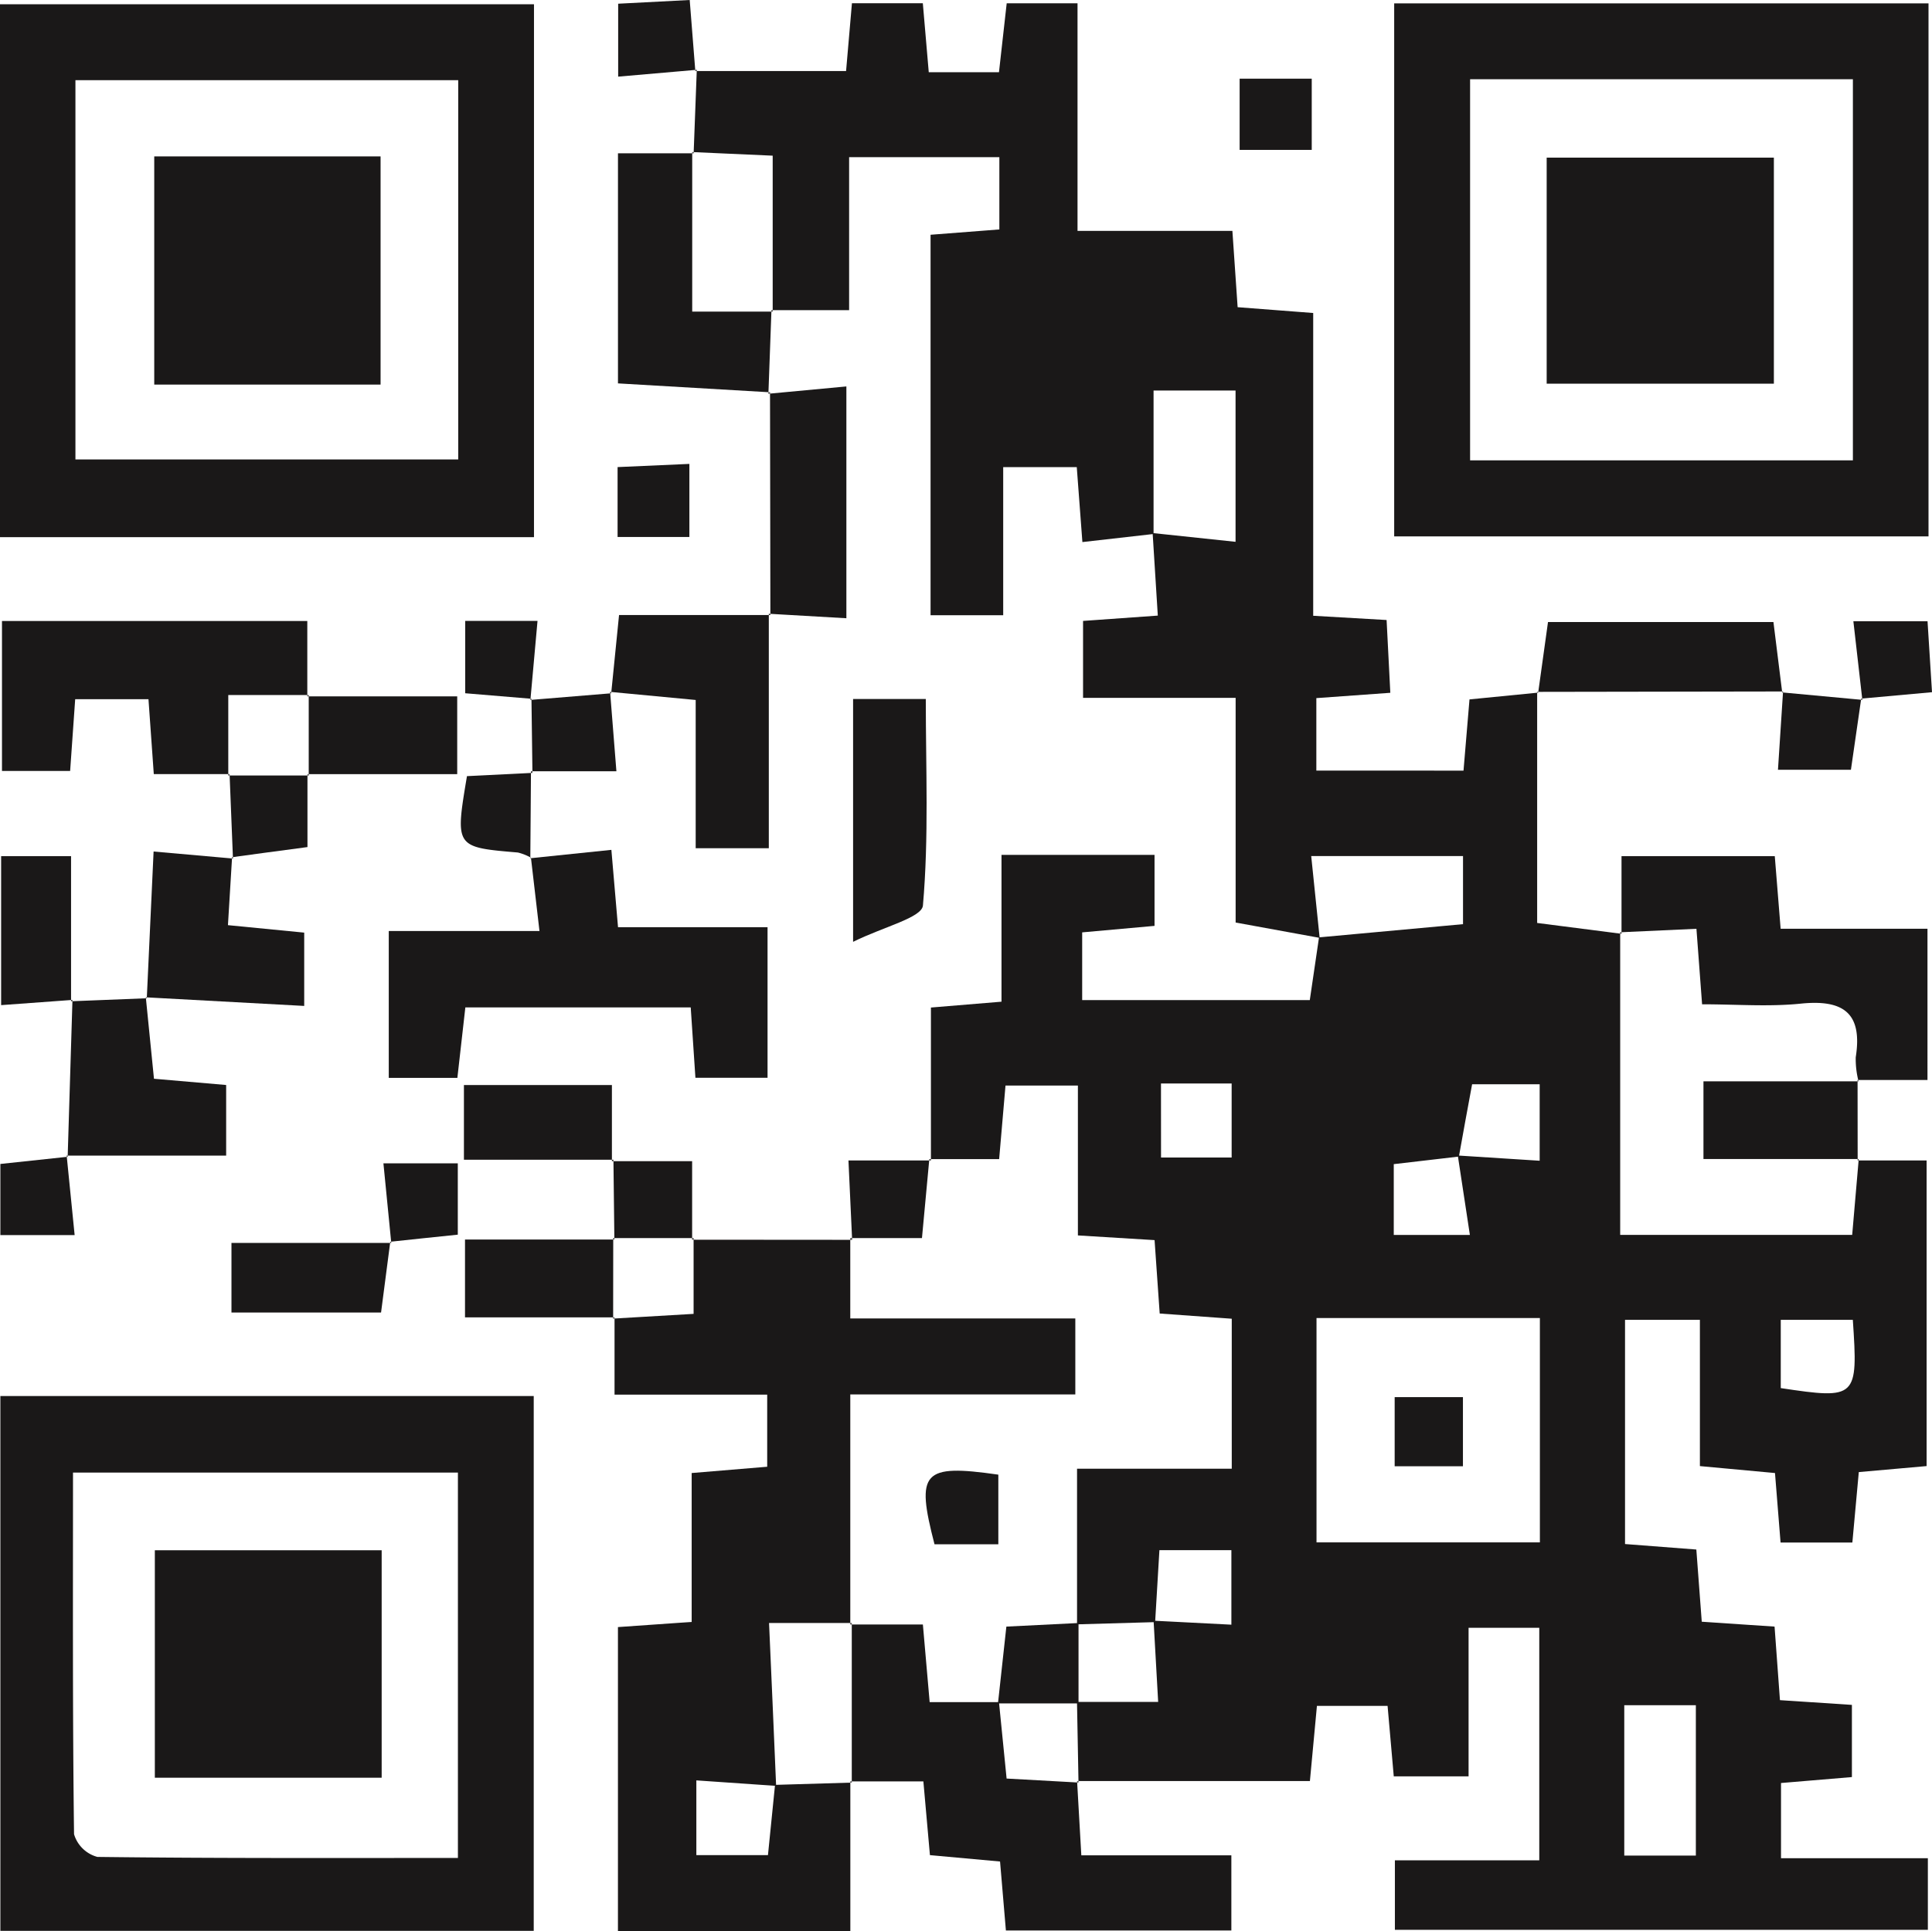
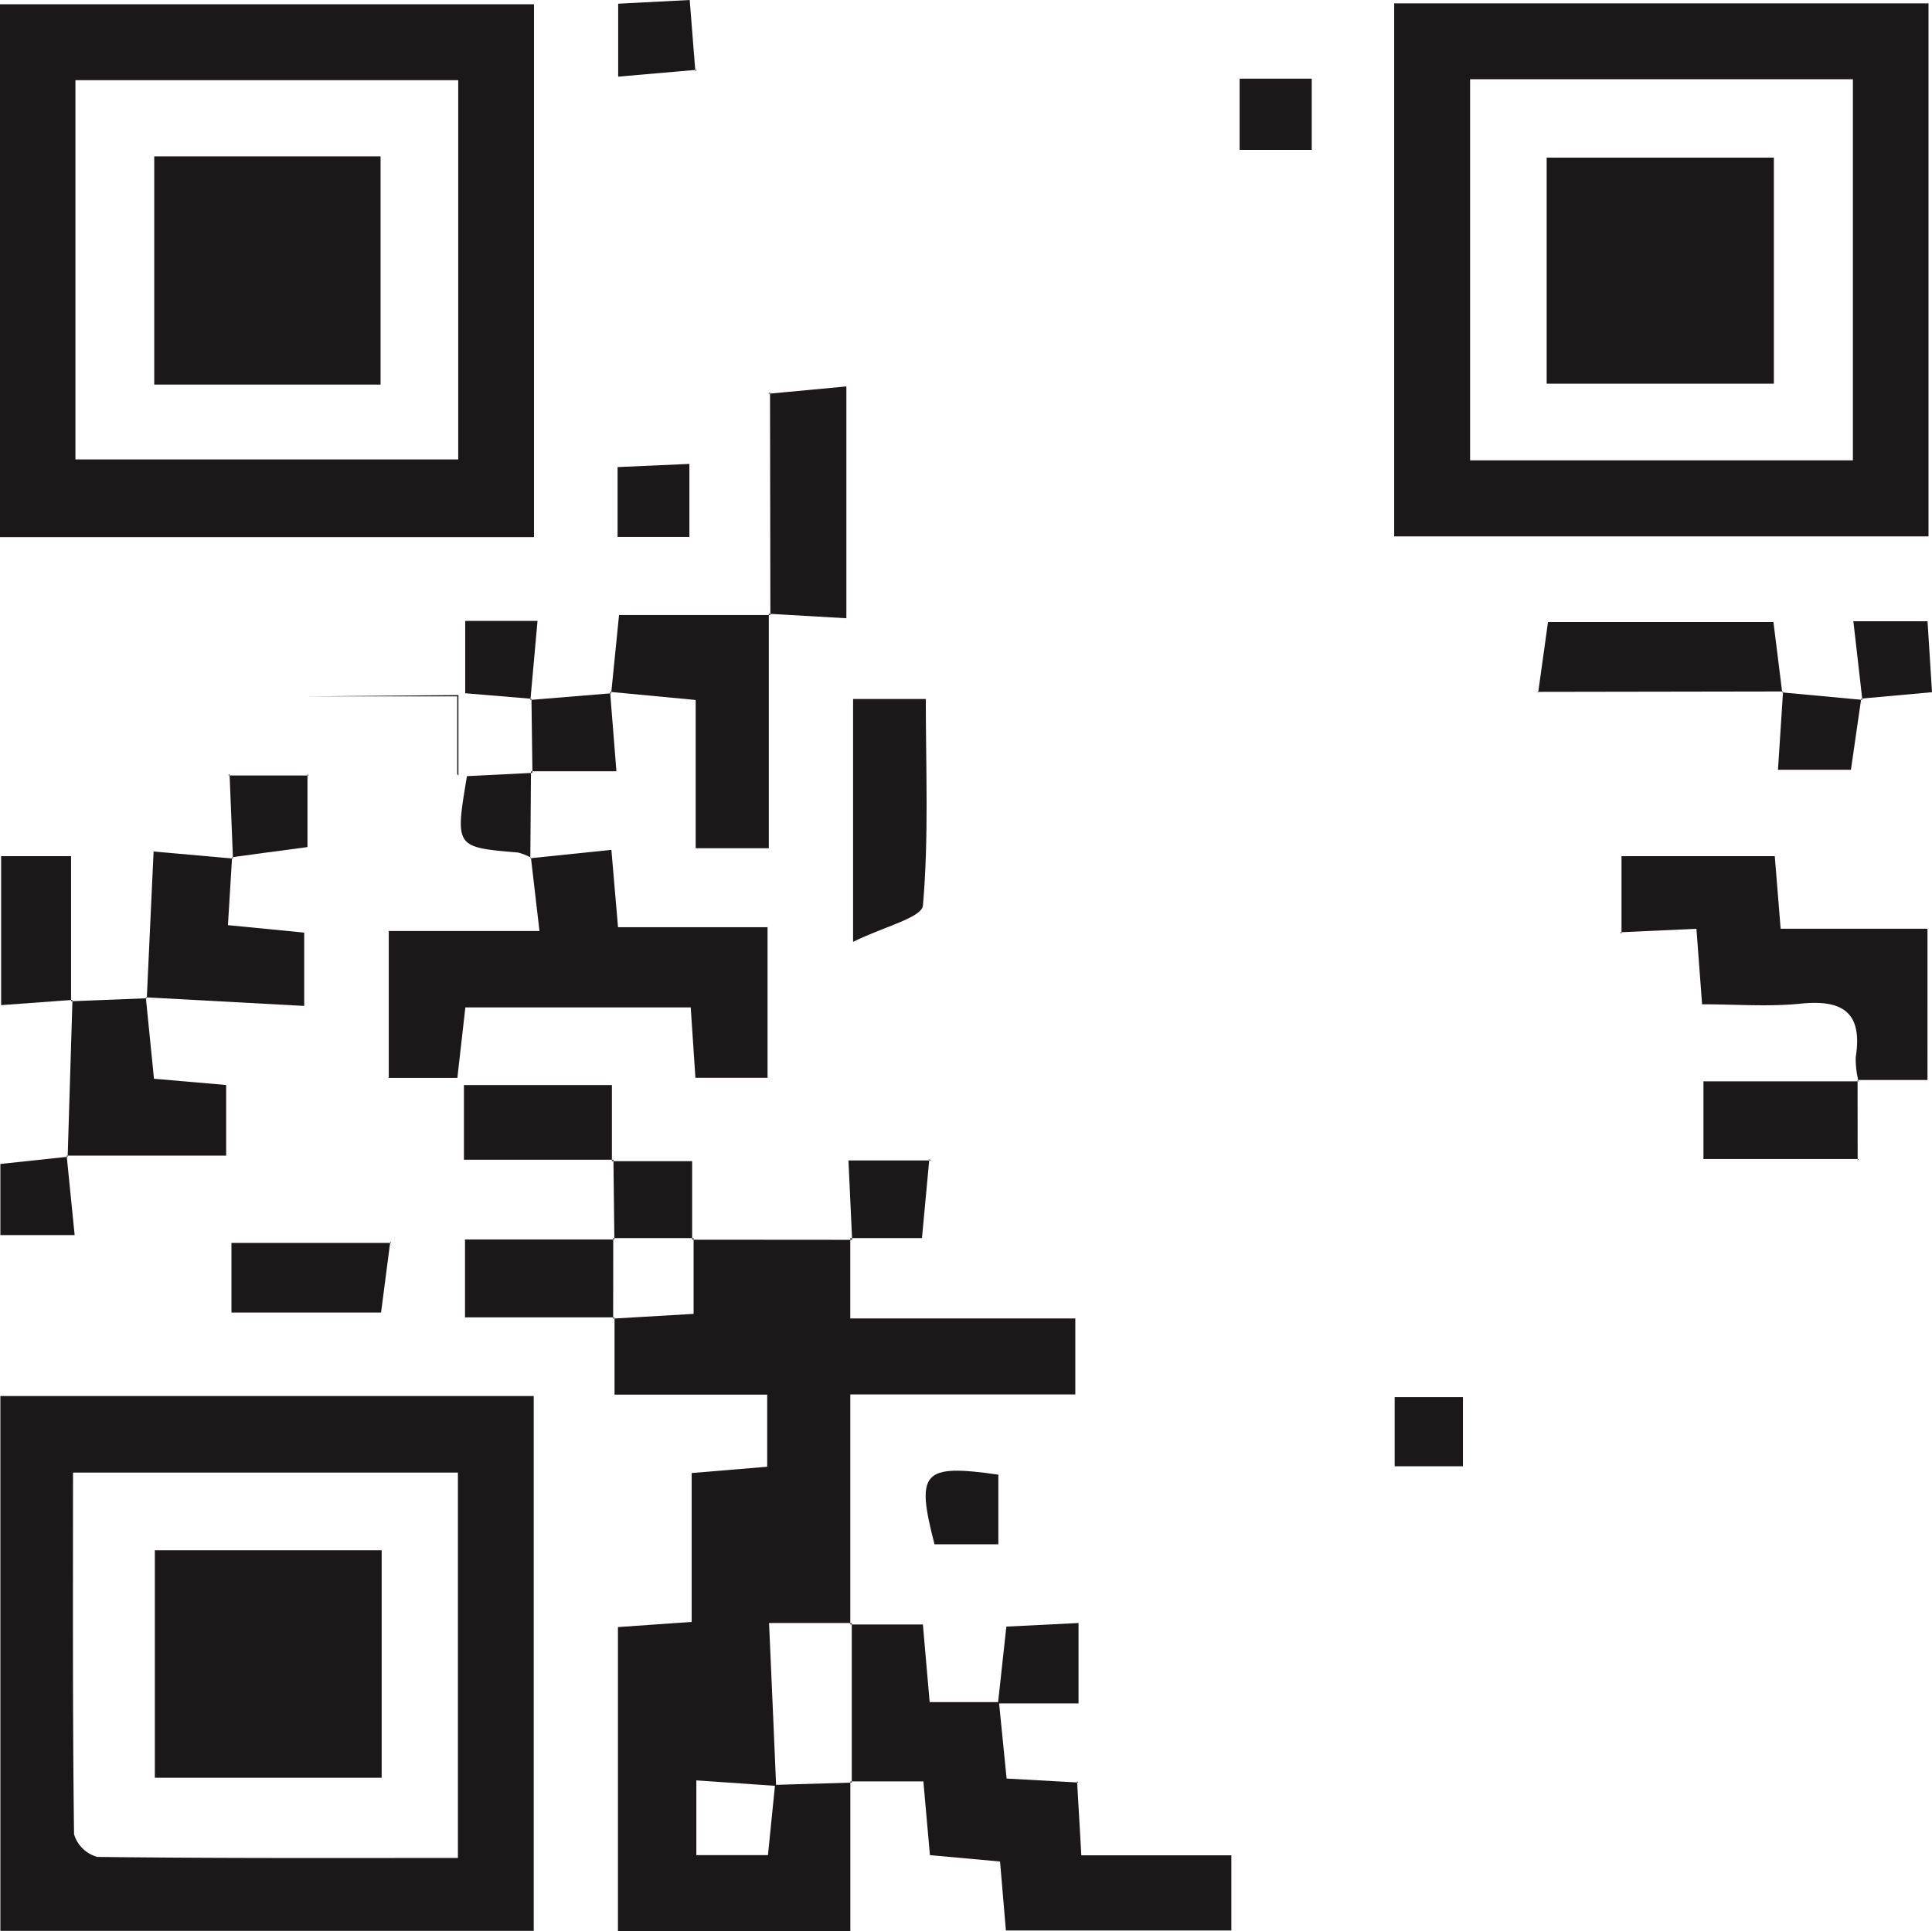
<svg xmlns="http://www.w3.org/2000/svg" width="145.31" height="145.25" viewBox="0 0 145.31 145.25">
  <defs>
    <style>.a{fill:none;}.b{clip-path:url(#a);}.c{fill:#1a1818;}</style>
    <clipPath id="a">
      <rect class="a" width="145.31" height="145.251" />
    </clipPath>
  </defs>
  <g class="b" transform="translate(0 0)">
-     <path class="c" d="M35.168,5.265H46.5c.136-1.568.28-3.233.441-5.1h5.332c.152,1.786.288,3.358.446,5.187H58c.186-1.655.371-3.311.581-5.183h5.327V17.288H75.556c.139,2.03.255,3.713.394,5.739l5.684.437V46.239l5.52.319c.089,1.766.179,3.512.28,5.475l-5.564.4v5.454H92.939c.154-1.823.3-3.513.45-5.357l5.165-.51-.076-.064V69.346l6.345.815-.1-.118V92.809h17.449c.179-2.073.335-3.89.492-5.706l-.079.107h5.184V110.2l-5.1.452c-.155,1.7-.307,3.352-.484,5.3h-5.4c-.122-1.529-.255-3.2-.419-5.229l-5.648-.522v-11h-5.631v16.863l5.363.413c.137,1.819.262,3.5.408,5.43l5.476.368c.13,1.763.259,3.542.405,5.532l5.412.356v5.43l-5.332.447v5.658h11.045v5.383H87.778v-5.227H98.637V122.365H93.32v11.173H87.693c-.148-1.68-.3-3.354-.465-5.3H81.914c-.156,1.669-.322,3.442-.528,5.655H63.875l.106.1q-.056-3.027-.113-6.052h6.105c-.133-2.309-.241-4.212-.344-6.111,1.938.1,3.87.2,5.851.3v-5.606H70.067c-.118,1.984-.221,3.7-.322,5.414l-5.873.167V110.4H75.508V99.116l-5.42-.392c-.142-2.039-.265-3.807-.385-5.521l-5.767-.353V81.578H58.491c-.167,1.926-.312,3.6-.478,5.53H52.764l.118.1v-11.5l5.308-.44V64.224H69.7v5.341l-5.442.489v5.092H81.378c.243-1.635.47-3.172.693-4.716,3.583-.334,7.171-.66,10.831-.994V64.312H81.484c.234,2.276.434,4.215.635,6.155L75.8,69.313v-16.9H64.324V46.626l5.622-.4c-.134-2.133-.264-4.174-.389-6.21,1.975.212,3.946.419,6.237.66V29.294H69.627V40.087l-5.353.608c-.154-2.039-.279-3.712-.423-5.639H58.318V46.2H52.855V17.579l5.174-.4V11.743h-11.3V23.251h-5.84l.092.106V11.63l-6.052-.271.106.092.237-6.278ZM92.505,86.838l6.162.394V81.479H93.586c-.353,1.908-.68,3.667-.993,5.438l-4.9.571v5.324h5.725c-.337-2.211-.623-4.092-.909-5.974m-10.626,29.1h16.8V99.064h-16.8Zm28.531,12.25h-5.384V139.5h5.384Zm-40.225-41.2H75.5V81.421H70.185ZM122.217,99.2H116.8v5.134c5.713.859,5.821.76,5.42-5.134" transform="translate(17.135 0.08)" />
    <path class="c" d="M36.881,62.6l12.032.009-.139-.125v6.04H65.7v5.715H48.775V91.54l.109-.107H42.665c.2,4.457.367,8.356.532,12.251-2.017-.142-4.031-.279-6-.414v5.621h5.386c.191-1.908.361-3.6.532-5.283l5.773-.171-.109-.092V114.6H31.3V91.739l5.545-.388v-11.2l5.681-.473V74.253H31.044v-5.81l-.107.091c1.915-.113,3.832-.225,6.053-.355v-5.7Z" transform="translate(15.177 30.652)" />
    <path class="c" d="M0,.215H40.162V40.3H0Zm34.464,5.71H5.673V34.454H34.464Z" transform="translate(0 0.106)" />
    <path class="c" d="M.019,70.45H40.134v40.228H.019Zm34.413,5.757H5.482c0,9.234-.036,18.217.078,27.2a2.509,2.509,0,0,0,1.754,1.71c8.97.112,17.944.078,27.118.078Z" transform="translate(0.009 34.562)" />
    <path class="c" d="M110.536,40.264H70.348V.17h40.188ZM104.848,5.876H76.057V34.544h28.791Z" transform="translate(34.512 0.084)" />
    <path class="c" d="M59.962,93.8c.1,1.719.2,3.437.319,5.578H71.565v5.655H54.608c-.146-1.732-.28-3.3-.44-5.189l-5.274-.48c-.158-1.774-.306-3.443-.493-5.546H42.907l.109.092q0-6,0-12l-.109.107h5.457c.188,2.154.334,3.828.51,5.839,1.827,0,3.521,0,5.213,0,.189,1.9.379,3.8.574,5.748l5.411.3Z" transform="translate(21.048 40.181)" />
    <path class="c" d="M30.261,43.518l6.1-.631c.176,2.044.319,3.709.5,5.818H48.107V60.033H42.682c-.113-1.693-.225-3.378-.353-5.293H25.378c-.188,1.652-.379,3.328-.6,5.3h-5.16V48.991H30.953c-.261-2.219-.453-3.864-.642-5.514,0-.006-.049.04-.049.04" transform="translate(9.622 21.04)" />
-     <path class="c" d="M17.218,42.856h-5.7c-.143-2.021-.262-3.7-.4-5.636H5.606c-.13,1.821-.247,3.5-.38,5.4H.1V31.338H23.064v5.669l.1-.1H17.12v6.052Z" transform="translate(0.049 15.374)" />
    <path class="c" d="M81.852,49.045v-5.84H93.379c.143,1.762.277,3.433.441,5.46h11.044V60.043H99.605l.075.1a6.67,6.67,0,0,1-.212-1.813C100,54.97,98.5,53.972,95.32,54.3c-2.4.244-4.843.048-7.408.048-.155-2.076-.279-3.735-.425-5.679l-5.736.262Z" transform="translate(40.106 21.196)" />
    <path class="c" d="M42.722,30.97V48.61h-5.5V37.459l-6.442-.61.088.1c.168-1.675.337-3.352.59-5.88,3.735,0,7.554,0,11.378,0,0,.006-.118-.1-.118-.1" transform="translate(15.102 15.194)" />
-     <path class="c" d="M42.725,19.564q-.114,3.144-.23,6.289l.116-.11c-3.746-.219-7.492-.44-11.43-.669V7.765h5.69l-.106-.091v12h6.052Z" transform="translate(15.298 3.765)" />
    <path class="c" d="M77.637,36.7c.233-1.672.465-3.343.739-5.311H95.331c.221,1.747.443,3.518.66,5.3l.067-.075q-9.245.018-18.494.03l.072.06" transform="translate(38.053 15.399)" />
    <path class="c" d="M3.44,62.316,3.8,50.526l-.1.1L9.39,50.4l-.073-.073c.194,1.935.388,3.871.614,6.128l5.429.47v5.311h-12Z" transform="translate(1.65 24.69)" />
    <path class="c" d="M48.513,35.273c0,5.225.233,10.409-.215,15.533-.08.921-2.965,1.6-5.253,2.735V35.273Z" transform="translate(21.118 17.305)" />
    <path class="c" d="M38.772,20.051c1.877-.174,3.755-.352,5.865-.55V36.938c-2.038-.118-3.931-.224-5.828-.337l.112.1q-.016-8.394-.027-16.768c-.006.009-.122.118-.122.118" transform="translate(19.021 9.567)" />
    <path class="c" d="M7.43,54.007c.161-3.482.322-6.964.511-11.036l5.971.529-.069-.085c-.1,1.58-.192,3.159-.31,5.095l5.736.562v5.514q-5.959-.322-11.908-.647l.069.069" transform="translate(3.611 21.081)" />
    <path class="c" d="M97.544,54.5q0,3.025.007,6.052l.079-.109H85.953V54.6H97.618Z" transform="translate(42.168 26.738)" />
    <path class="c" d="M23.622,62.668c-.218,1.674-.435,3.349-.692,5.318H11.679V62.75H23.7l-.076-.082" transform="translate(5.73 30.744)" />
    <path class="c" d="M34.653,60.376H23.409V54.755h11.13q0,2.871,0,5.725l.11-.1" transform="translate(11.484 26.862)" />
-     <path class="c" d="M15.506,35.173H26.781v5.851H15.521l.092.106q0-3.025,0-6.053Z" transform="translate(7.607 17.208)" />
+     <path class="c" d="M15.506,35.173H26.781v5.851l.092.106q0-3.025,0-6.053Z" transform="translate(7.607 17.208)" />
    <path class="c" d="M34.711,68.441H23.463V62.588H34.7l-.088-.109q0,3.025-.007,6.053Z" transform="translate(11.511 30.652)" />
    <path class="c" d="M5.42,54.019l-5.363.392V43.205h5.26c0,3.619,0,7.268,0,10.916l.1-.1" transform="translate(0.028 21.196)" />
    <path class="c" d="M11.871,45.417l-.255-6.353-.1.106,6.05,0-.092-.106v5.488c-2.158.288-3.923.522-5.681.766.007.01.076.1.076.1" transform="translate(5.651 19.165)" />
    <path class="c" d="M95.973,35.438,95.2,40.786H89.713c.121-1.878.25-3.883.383-5.892,0,0-.069.079-.064.072q3.021.273,6.026.56l-.085-.088" transform="translate(44.012 17.119)" />
    <path class="c" d="M32.758,34.914c.151,1.893.3,3.788.474,5.971H26.807l.11.116q-.036-2.784-.073-5.567l-.083.086q3.048-.246,6.092-.5l-.1-.109" transform="translate(13.129 17.129)" />
    <rect class="c" width="5.423" height="5.357" transform="translate(93.236 5.918)" />
    <path class="c" d="M31.06,64.528q-.034-3-.07-6l-.113.107c1.895,0,3.792,0,6.032,0v5.9l.11-.116H30.971Z" transform="translate(15.148 28.711)" />
    <path class="c" d="M43.087,64.56c-.083-1.8-.167-3.594-.276-5.967h6.2l-.118-.1c-.179,1.918-.358,3.837-.553,5.941H42.95Z" transform="translate(21.003 28.696)" />
    <path class="c" d="M36.562,28.906h-5.4V23.65l5.4-.24Z" transform="translate(15.288 11.485)" />
    <path class="c" d="M37.105,5.251l-5.913.514V.279L36.572,0c.157,2.015.286,3.686.423,5.351l.11-.1" transform="translate(15.302 0)" />
    <path class="c" d="M28.458,37.191l-4.985-.416V31.334h5.439c-.179,2.012-.355,3.974-.534,5.939l.079-.082" transform="translate(11.516 15.372)" />
    <path class="c" d="M5.005,58.316c.189,1.906.38,3.814.6,5.982H.019V58.945c1.741-.183,3.407-.359,5.068-.541l-.082-.088" transform="translate(0.009 28.609)" />
    <path class="c" d="M28.528,38.92q-.022,3.269-.049,6.541l.046-.039a3.809,3.809,0,0,0-.982-.389c-4.725-.4-4.727-.389-3.828-5.745,1.605-.078,3.272-.158,4.931-.246-.007-.006-.118-.122-.118-.122" transform="translate(11.407 19.094)" />
    <path class="c" d="M94.192,37.266c-.215-1.883-.429-3.765-.675-5.916h5.578c.106,1.662.215,3.4.337,5.338-2,.177-3.668.328-5.332.483l.092.1" transform="translate(45.879 15.38)" />
-     <path class="c" d="M19.937,64.693c-.188-1.908-.377-3.816-.59-5.986h5.594v5.365c-1.743.18-3.419.353-5.086.534l.082.088" transform="translate(9.491 28.801)" />
    <path class="c" d="M56.414,87.952H50.355c.2-1.814.4-3.63.632-5.779l5.427-.27v6.047" transform="translate(24.704 40.182)" />
    <path class="c" d="M52.173,79.753h-4.8c-1.418-5.463-.9-6.055,4.8-5.238Z" transform="translate(22.914 36.41)" />
    <rect class="c" width="5.135" height="5.201" transform="translate(104.896 105.093)" />
    <rect class="c" width="17.023" height="17.164" transform="translate(11.601 11.765)" />
    <rect class="c" width="17.06" height="17.11" transform="translate(11.646 116.612)" />
    <rect class="c" width="17.088" height="17.003" transform="translate(116.329 11.858)" />
  </g>
</svg>